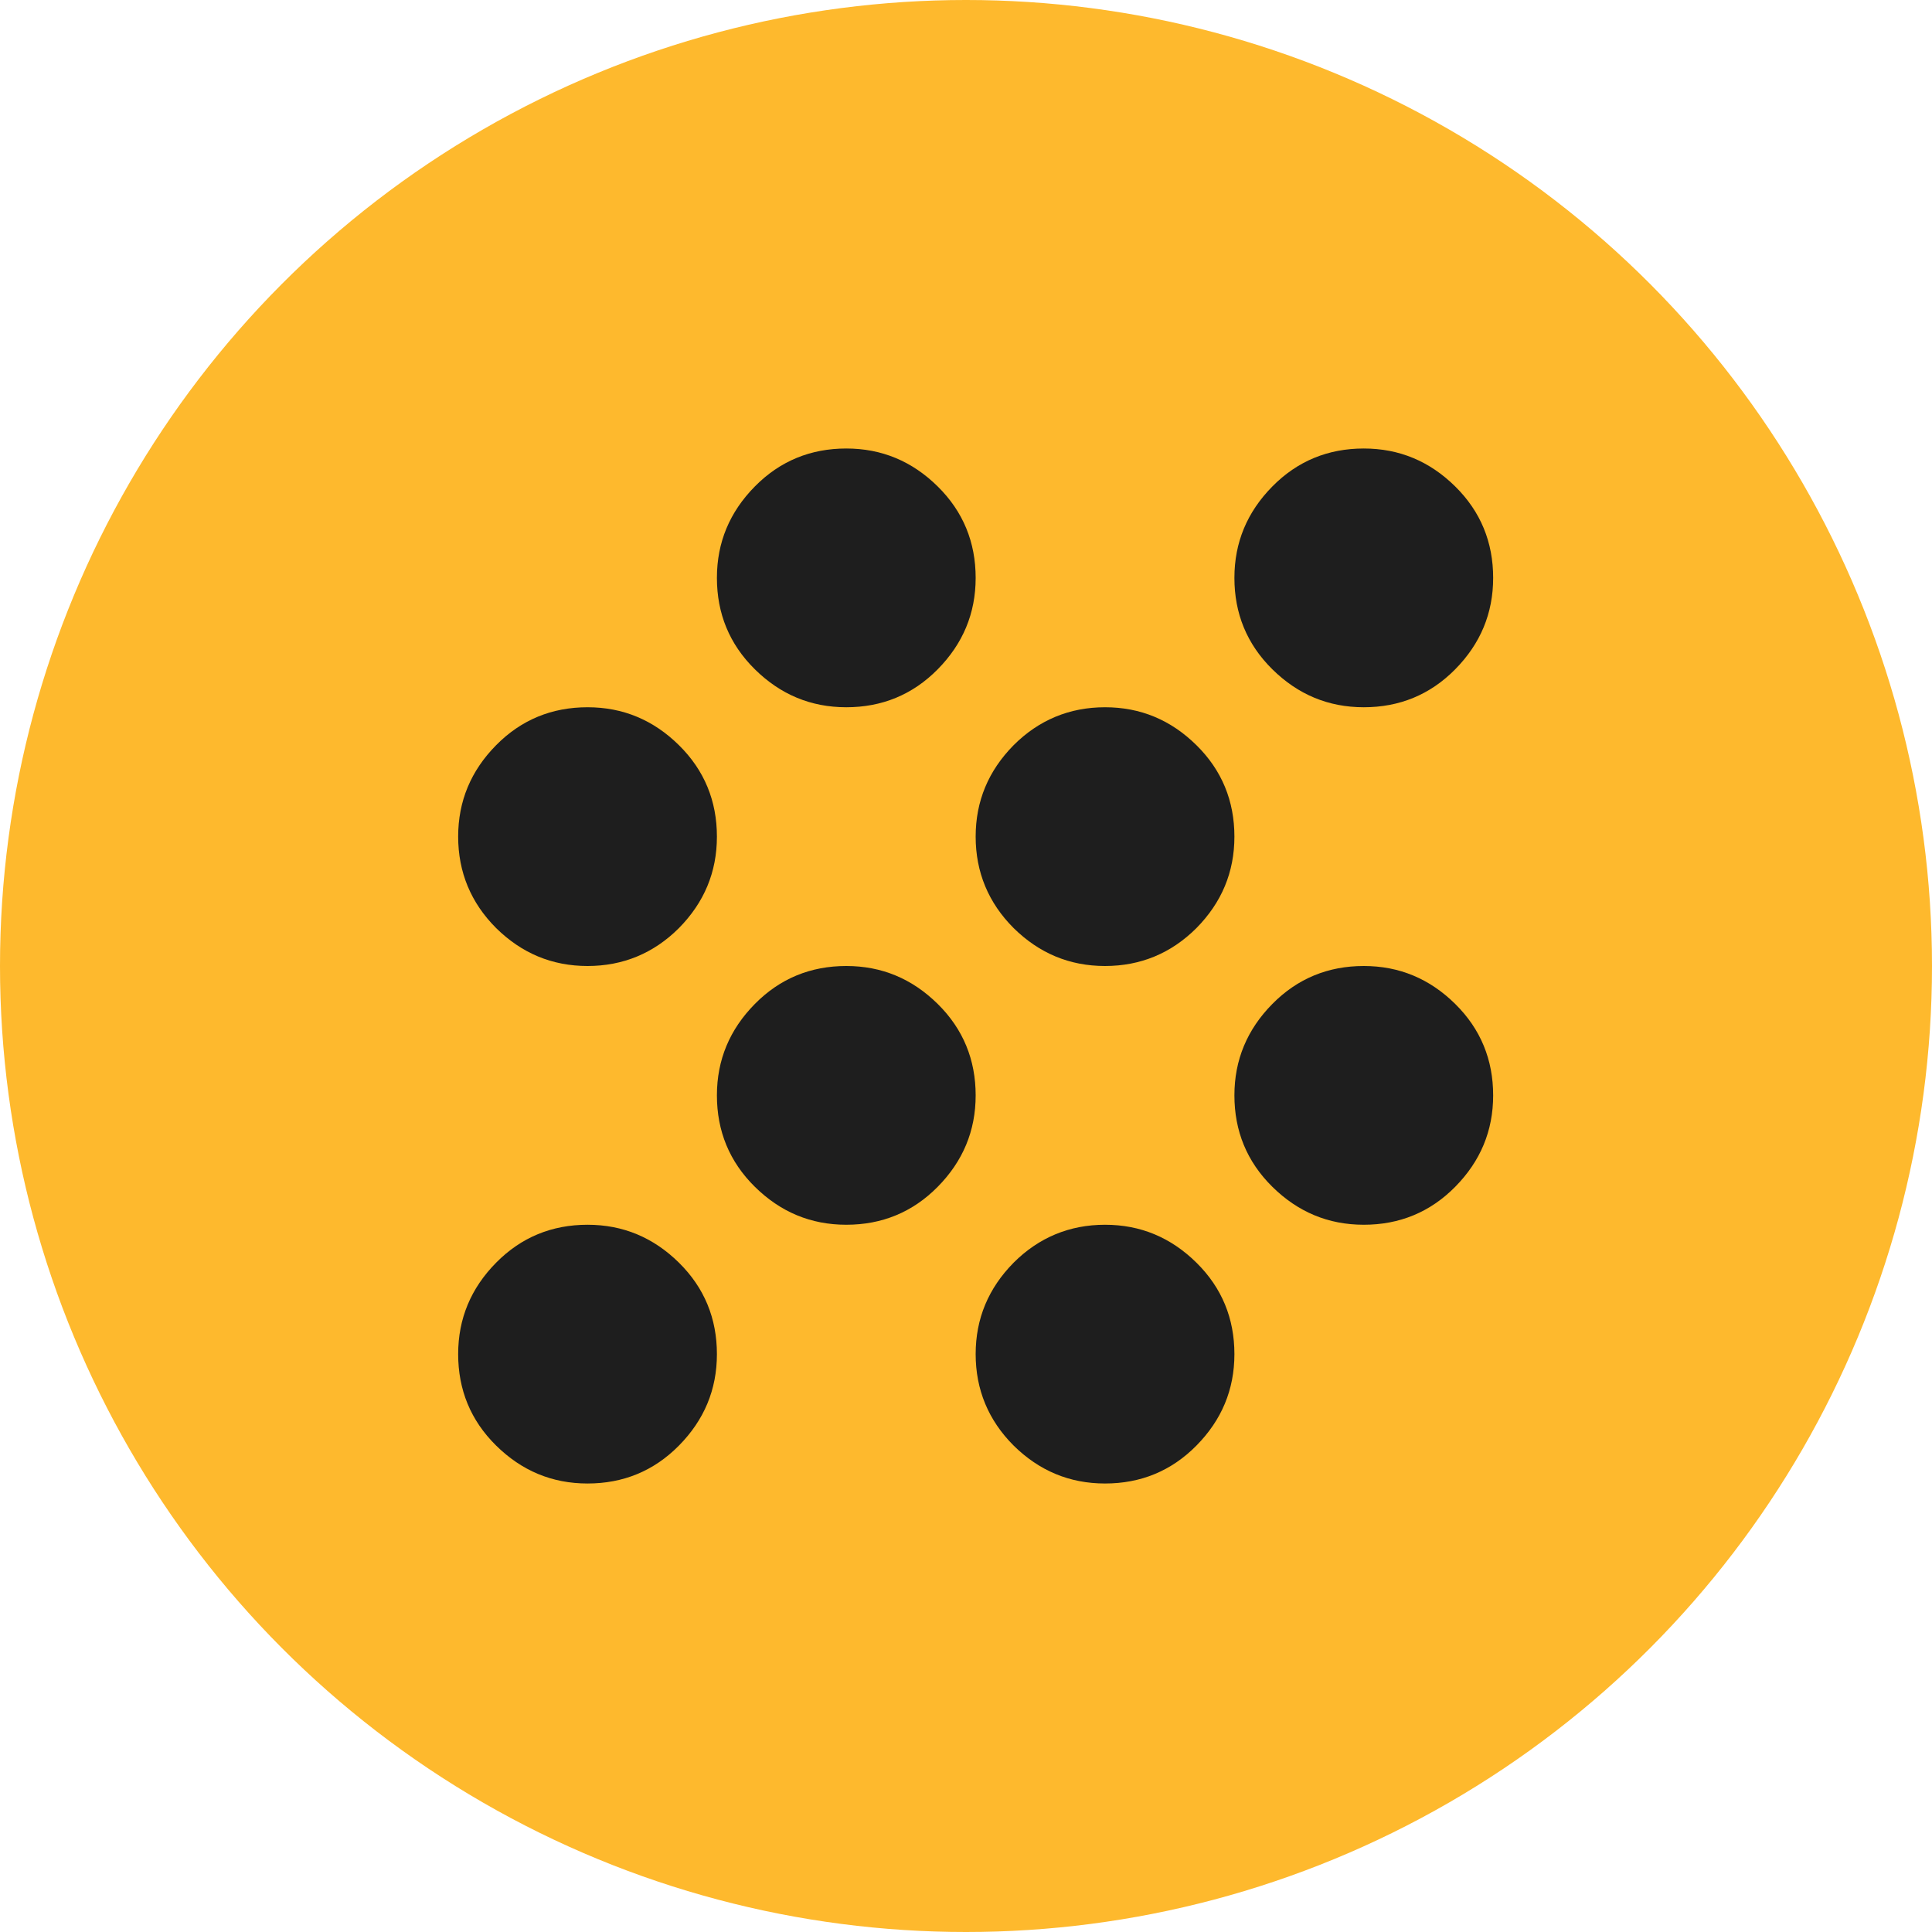
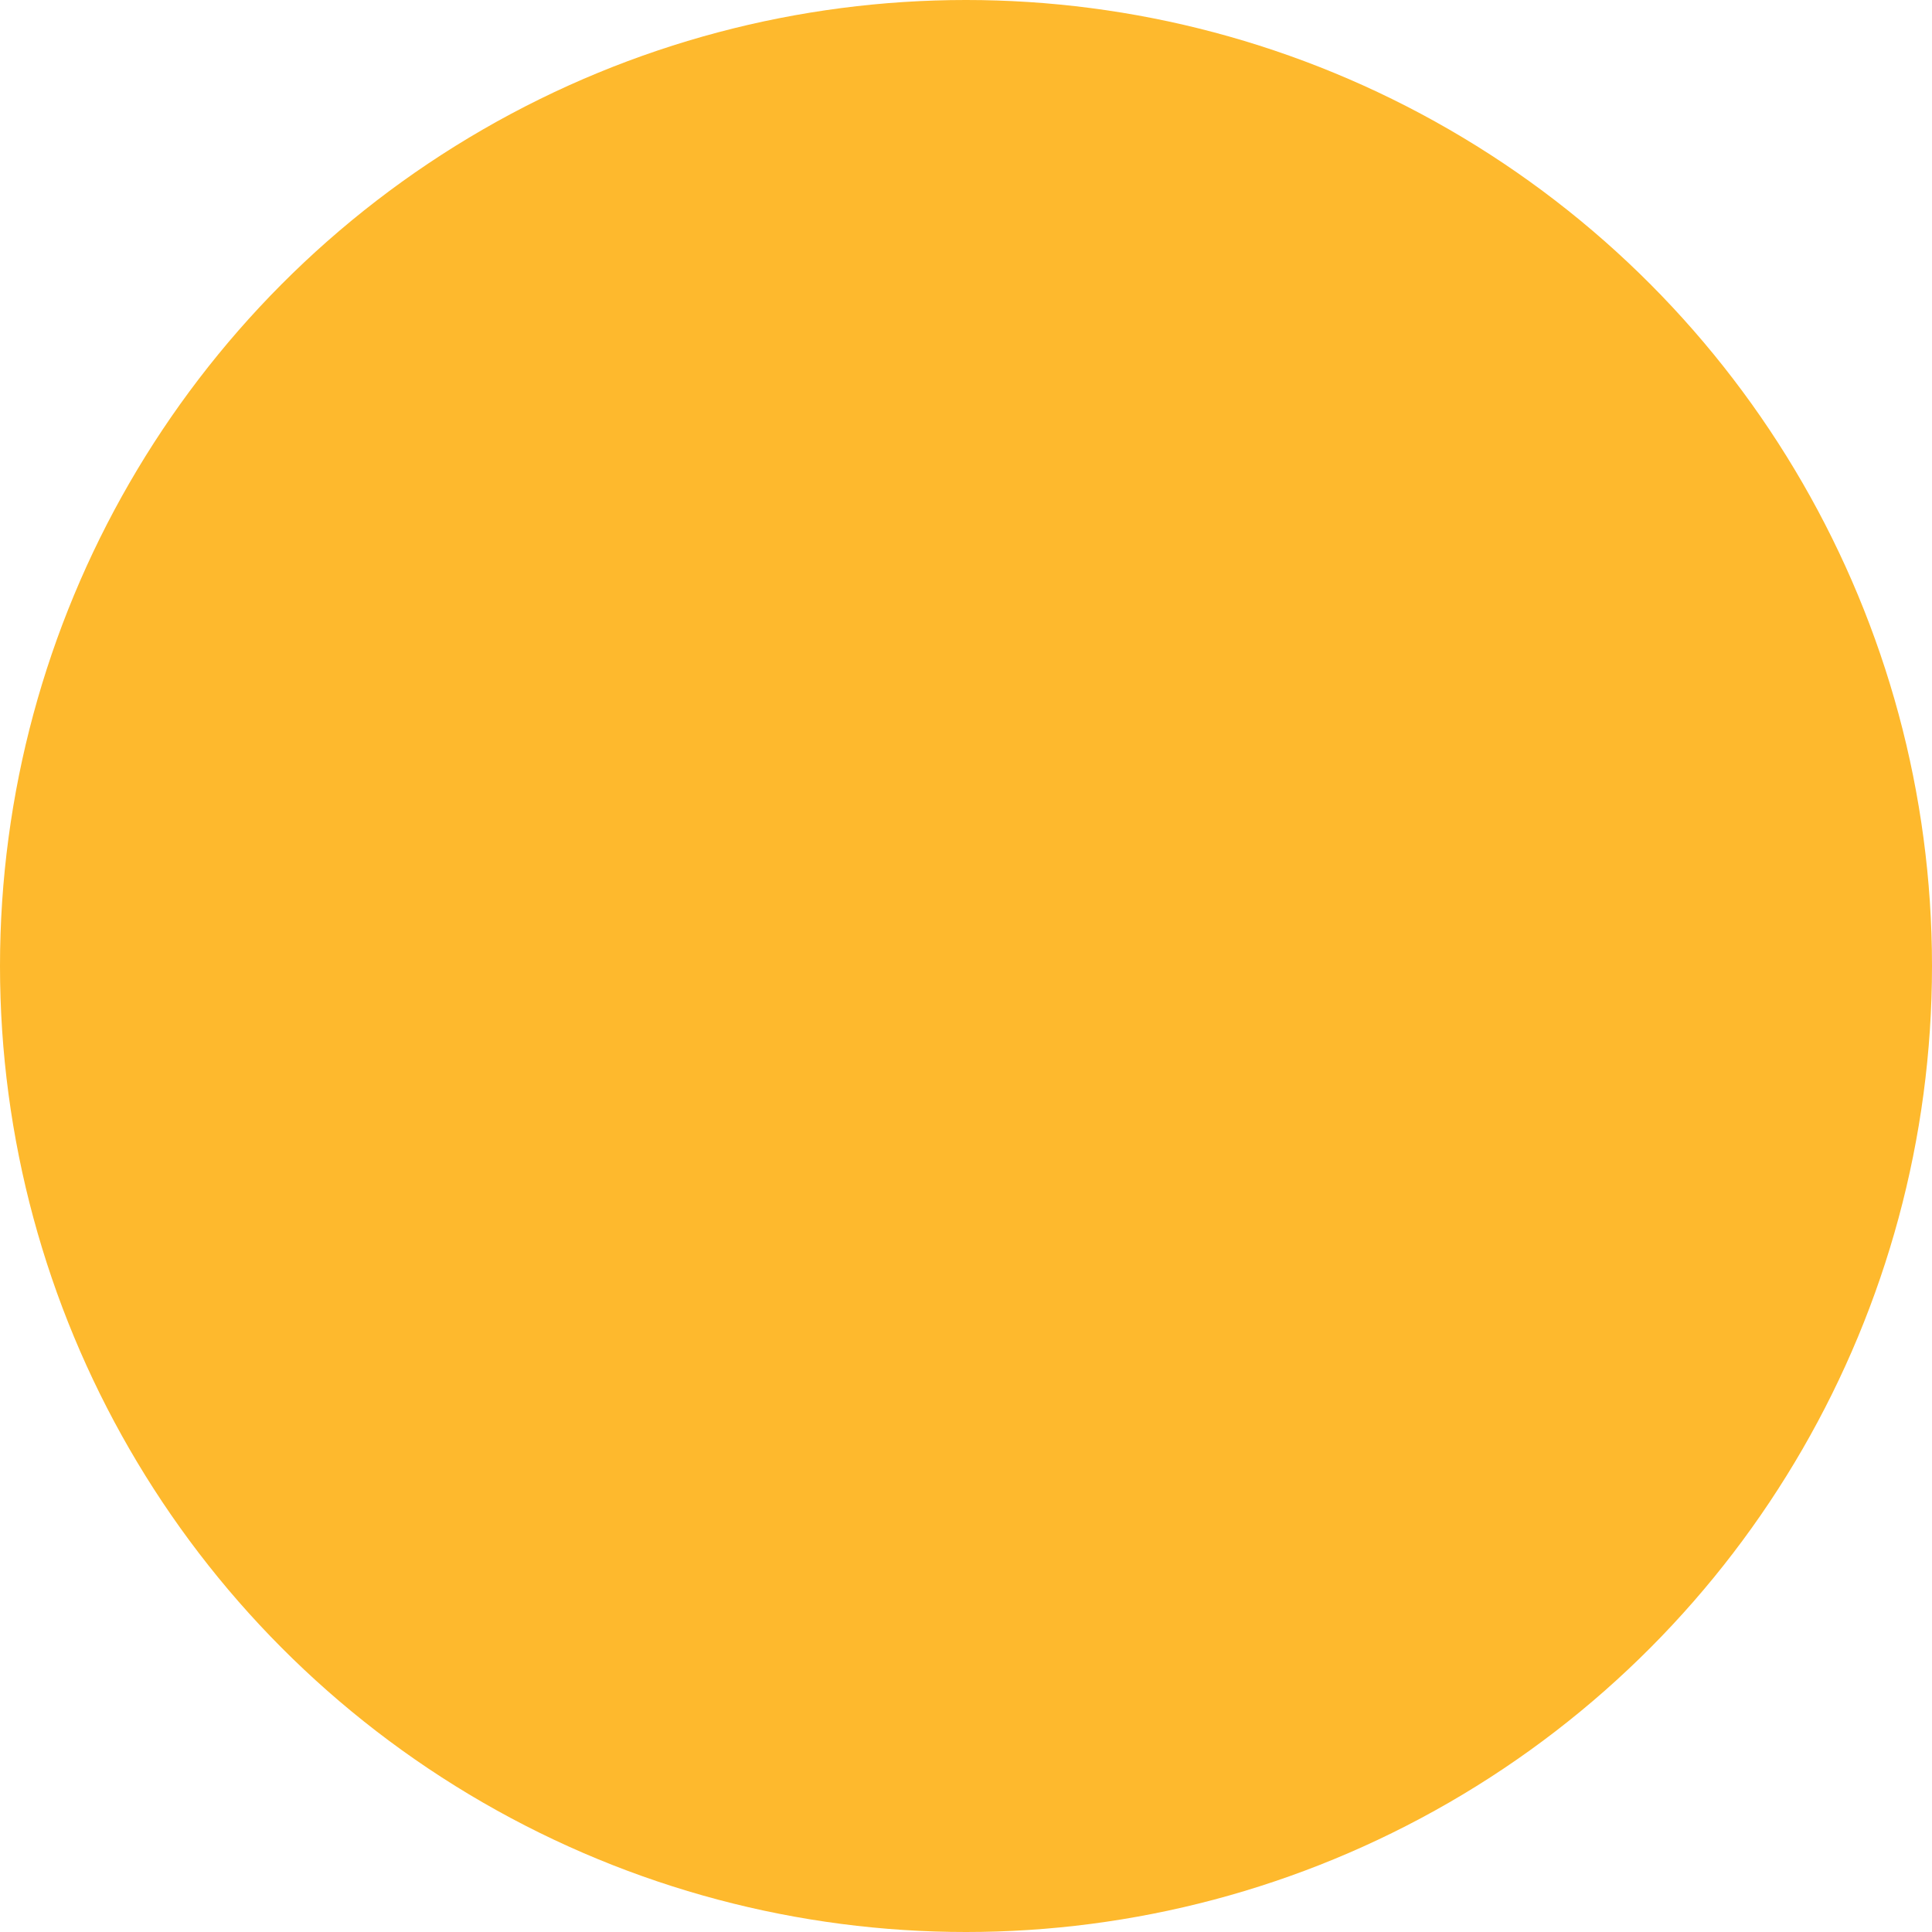
<svg xmlns="http://www.w3.org/2000/svg" viewBox="0 0 56 56" data-name="Layer 2" id="Layer_2">
  <defs>
    <style>
      .cls-1 {
        fill: #1e1e1e;
      }

      .cls-2 {
        fill: #feb92d;
      }
    </style>
  </defs>
  <g data-name="Layer 1" id="Layer_1-2">
    <g>
      <circle r="28" cy="28" cx="28" class="cls-2" />
-       <path d="M17.03,43c-1.03,0-1.91-.37-2.65-1.1s-1.1-1.62-1.1-2.65.37-1.91,1.1-2.65,1.62-1.1,2.65-1.1,1.91.37,2.65,1.1,1.1,1.62,1.1,2.65-.37,1.91-1.1,2.65-1.62,1.1-2.65,1.1ZM32.03,43c-1.03,0-1.91-.37-2.65-1.1-.73-.73-1.1-1.62-1.1-2.65s.37-1.91,1.1-2.65c.73-.73,1.62-1.1,2.65-1.1s1.91.37,2.65,1.1,1.1,1.62,1.1,2.65-.37,1.91-1.1,2.65-1.62,1.1-2.65,1.1ZM24.53,35.5c-1.03,0-1.91-.37-2.65-1.1s-1.1-1.62-1.1-2.65.37-1.91,1.1-2.65,1.62-1.1,2.65-1.1,1.91.37,2.65,1.1,1.1,1.62,1.1,2.65-.37,1.91-1.1,2.65-1.62,1.1-2.65,1.1ZM39.53,35.5c-1.03,0-1.91-.37-2.65-1.1s-1.1-1.62-1.1-2.65.37-1.91,1.1-2.65,1.62-1.1,2.65-1.1,1.91.37,2.65,1.1,1.1,1.62,1.1,2.65-.37,1.91-1.1,2.65-1.62,1.1-2.65,1.1ZM17.03,28c-1.03,0-1.91-.37-2.65-1.1-.73-.73-1.1-1.62-1.1-2.65s.37-1.91,1.1-2.65,1.62-1.1,2.65-1.1,1.91.37,2.65,1.1,1.1,1.62,1.1,2.65-.37,1.91-1.1,2.65c-.73.73-1.62,1.1-2.65,1.1ZM32.03,28c-1.03,0-1.91-.37-2.65-1.1-.73-.73-1.1-1.62-1.1-2.65s.37-1.91,1.1-2.65c.73-.73,1.62-1.1,2.65-1.1s1.91.37,2.65,1.1,1.1,1.62,1.1,2.65-.37,1.91-1.1,2.65c-.73.73-1.62,1.1-2.65,1.1ZM24.53,20.5c-1.03,0-1.91-.37-2.65-1.1s-1.1-1.62-1.1-2.65.37-1.91,1.1-2.65,1.62-1.1,2.65-1.1,1.91.37,2.65,1.1,1.1,1.62,1.1,2.65-.37,1.91-1.1,2.65-1.62,1.1-2.65,1.1ZM39.53,20.5c-1.03,0-1.91-.37-2.65-1.1s-1.1-1.62-1.1-2.65.37-1.91,1.1-2.65,1.62-1.1,2.65-1.1,1.91.37,2.65,1.1,1.1,1.62,1.1,2.65-.37,1.91-1.1,2.65-1.62,1.1-2.65,1.1Z" class="cls-1" />
    </g>
  </g>
</svg>